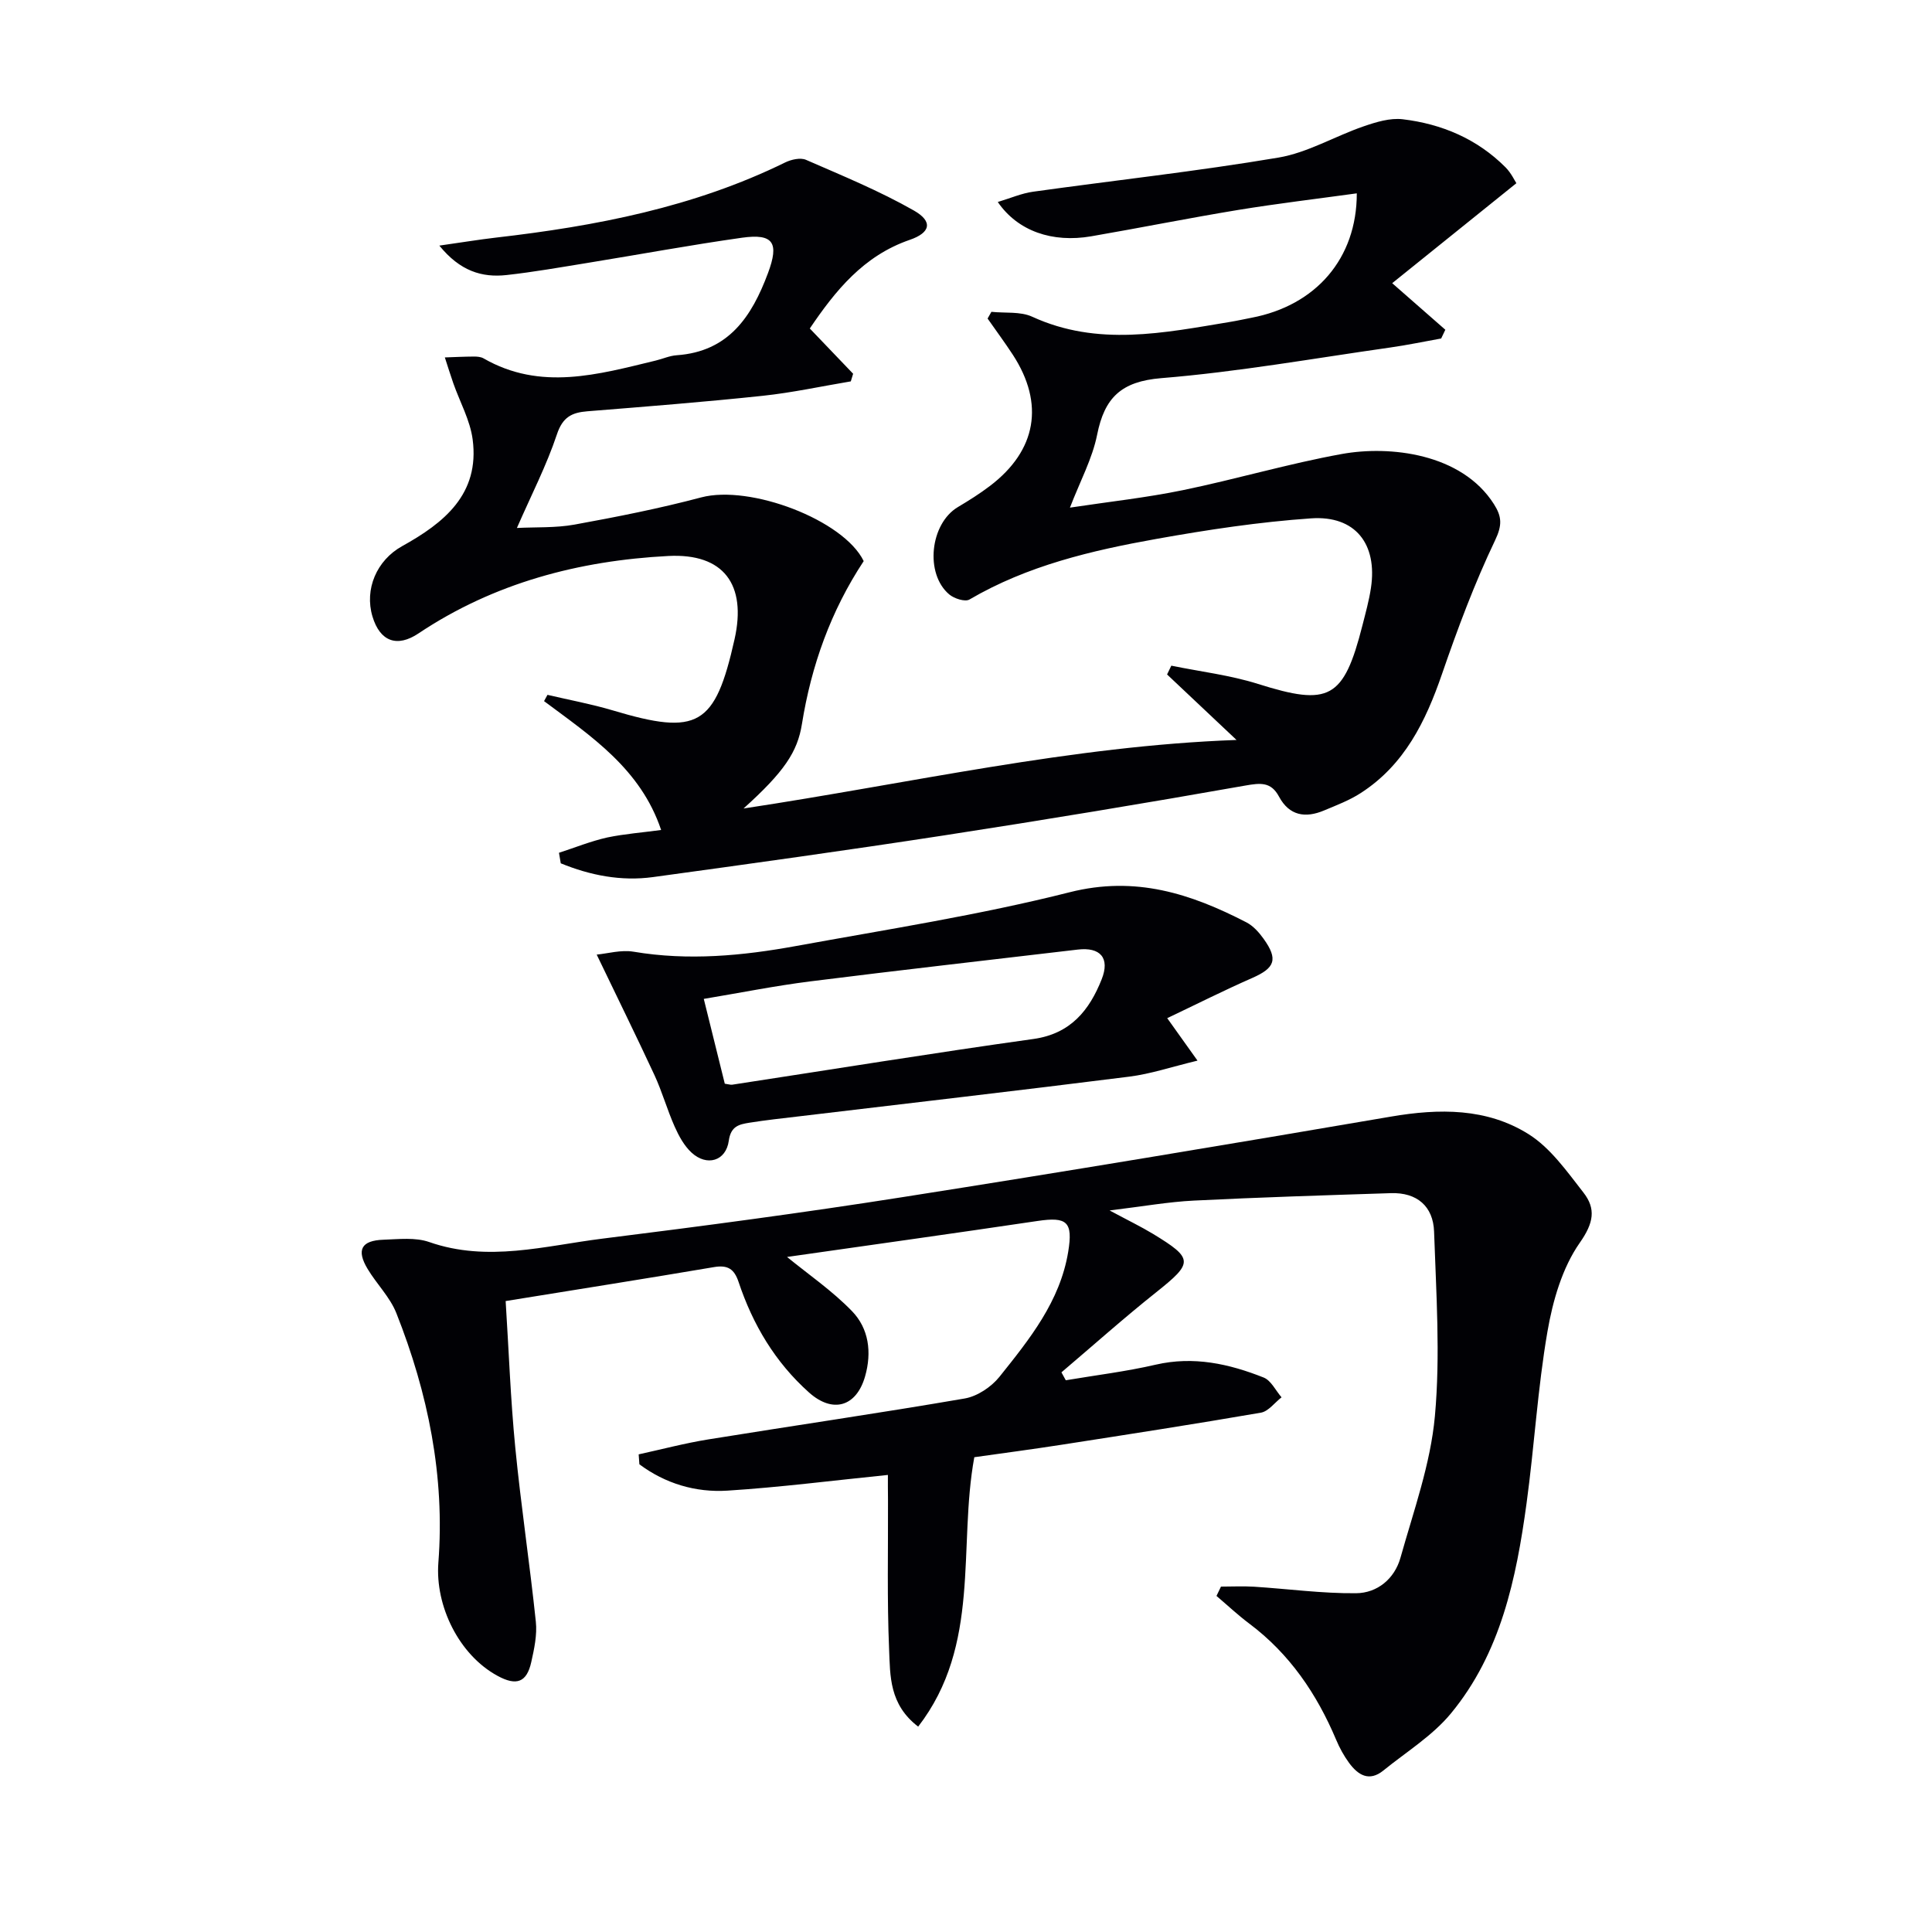
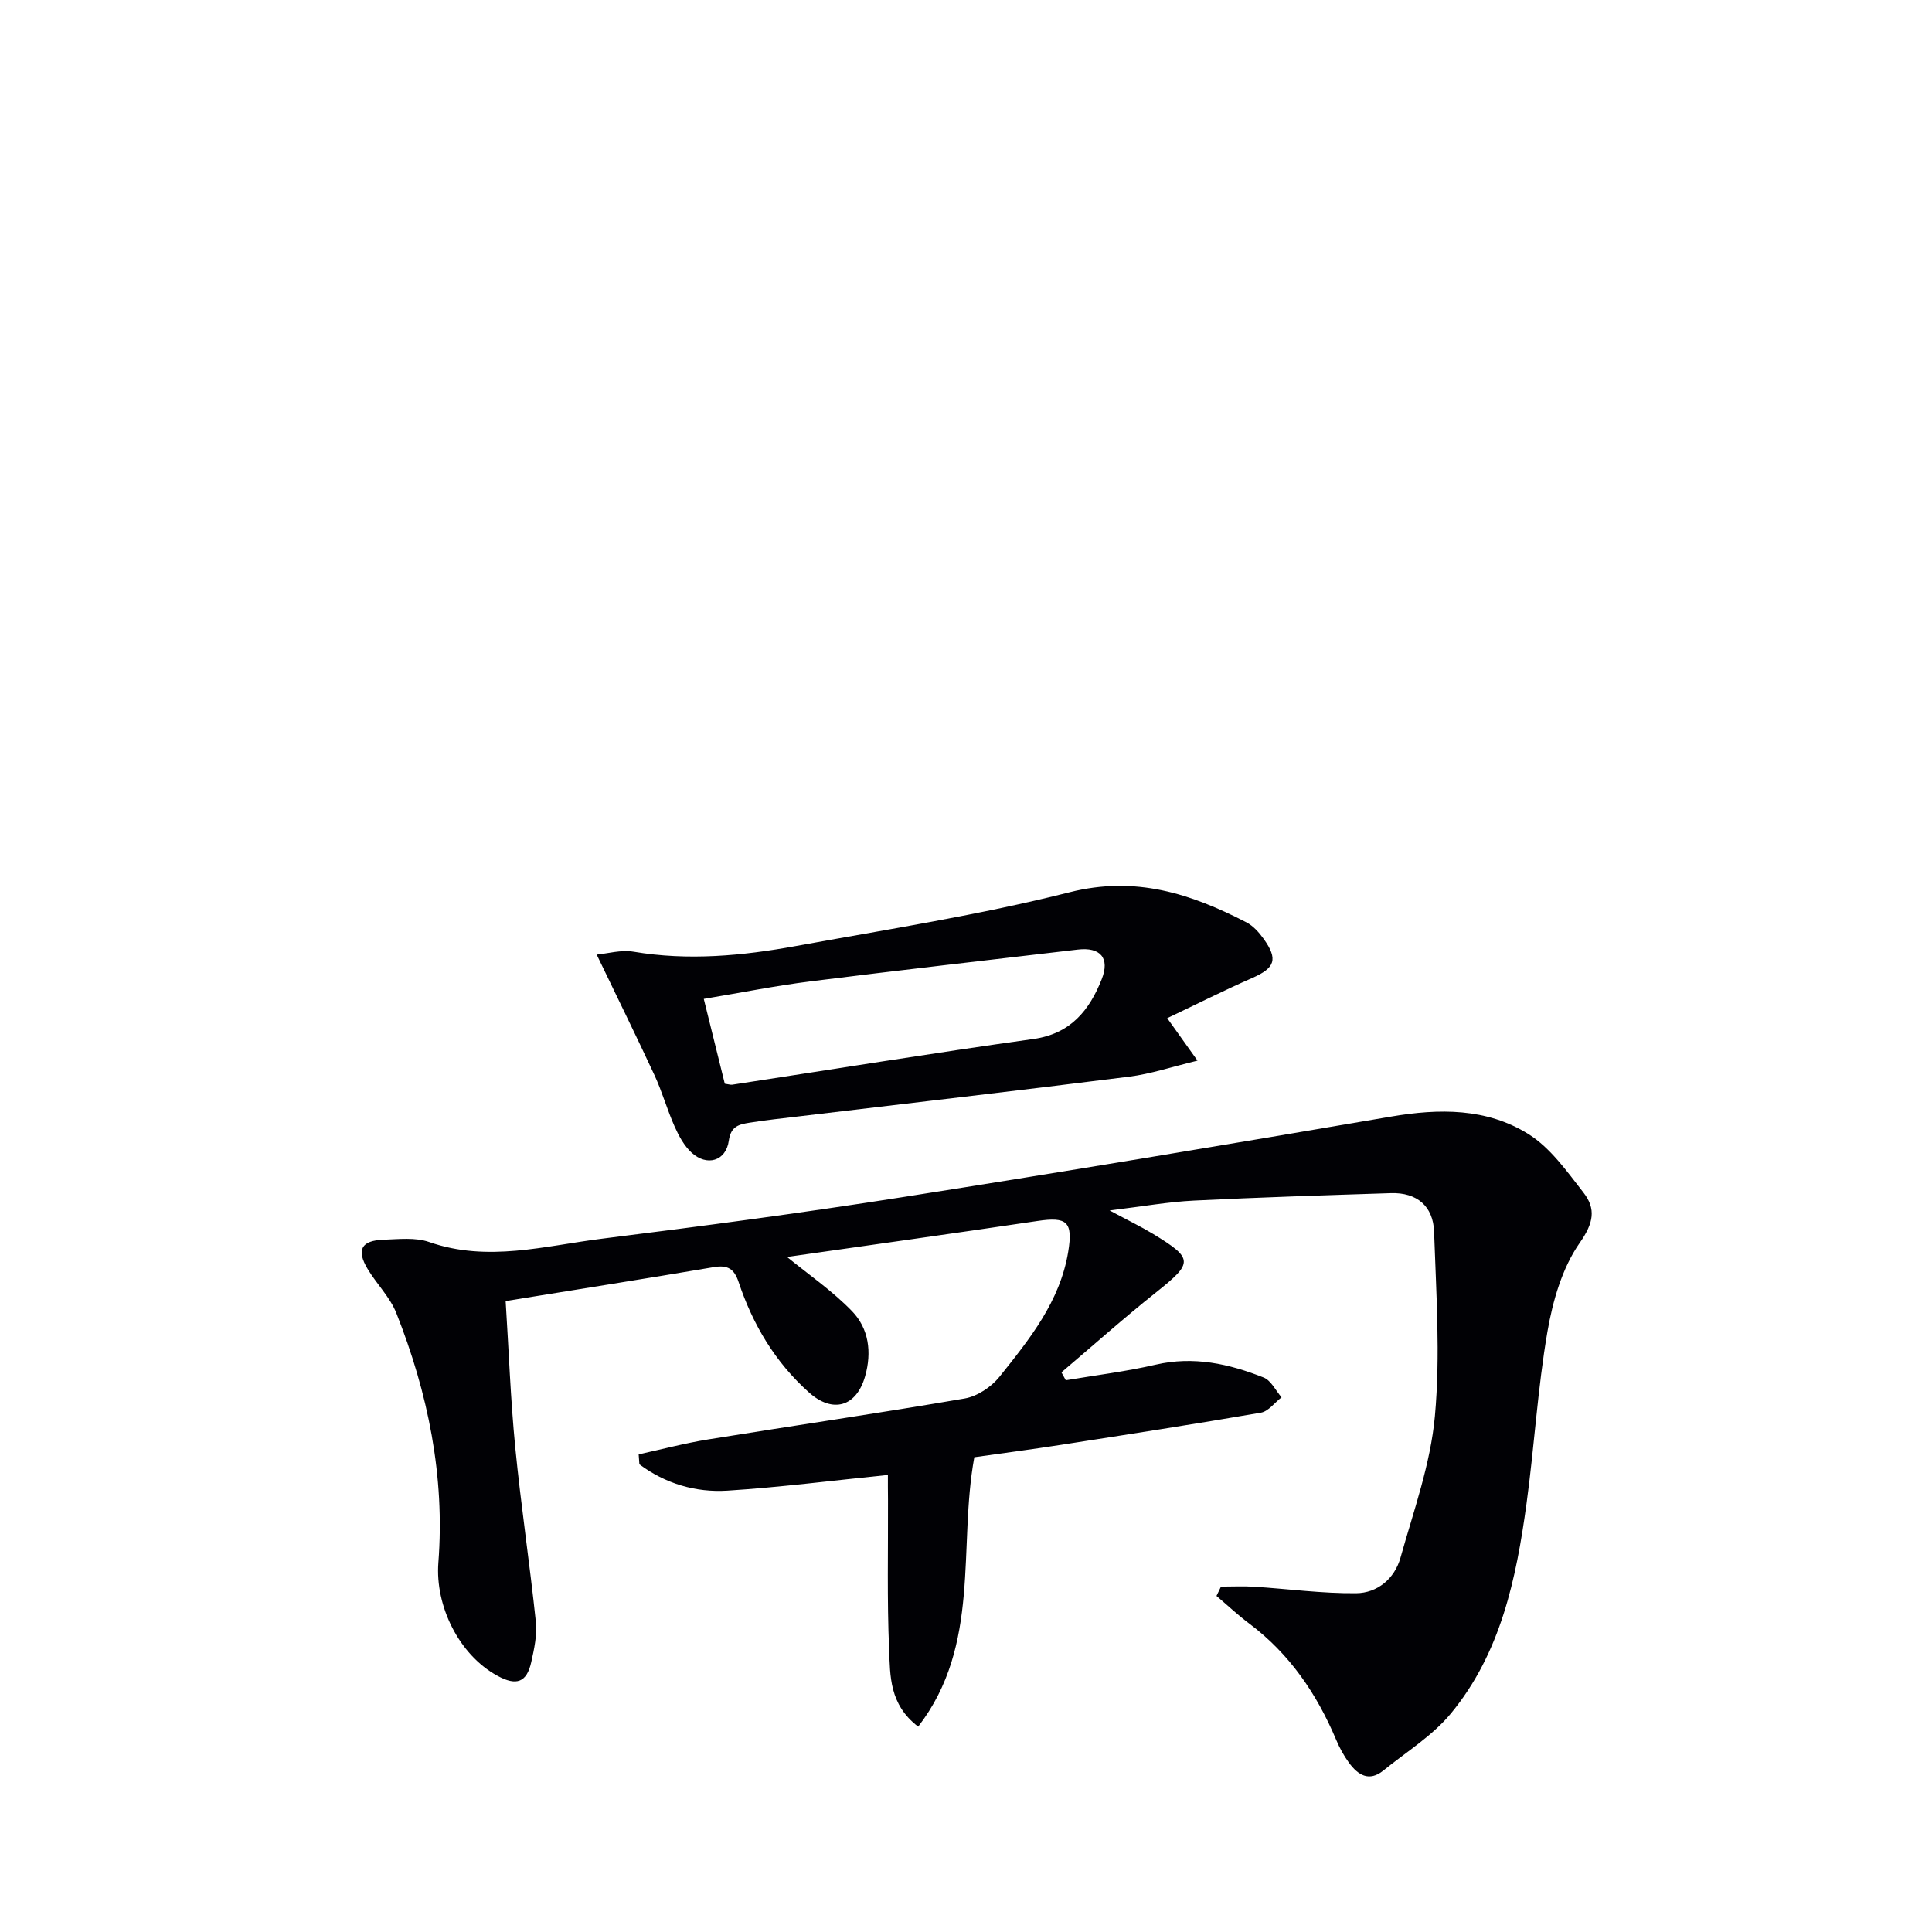
<svg xmlns="http://www.w3.org/2000/svg" enable-background="new 0 0 400 400" viewBox="0 0 400 400">
  <g fill="#010105">
-     <path d="m136.88 171.84c-4.25-12.68-14.53-19.43-24.24-26.68.24-.43.47-.87.71-1.3 4.51 1.06 9.09 1.9 13.52 3.22 17.64 5.28 21.18 3.26 25.21-14.73 2.54-11.32-2.23-17.83-13.7-17.24-18.52.96-36.1 5.58-51.75 16.04-4.38 2.93-7.94 1.72-9.51-3.5-1.7-5.67.87-11.65 6.13-14.57 8.69-4.82 16.09-10.76 14.61-22.08-.52-3.98-2.64-7.76-4-11.63-.62-1.78-1.18-3.58-1.76-5.37 2.02-.07 4.03-.17 6.05-.18.65 0 1.41.06 1.95.37 11.81 6.8 23.74 3.34 35.66.46 1.45-.35 2.87-1 4.34-1.1 10.76-.75 15.54-8 18.9-17 2.34-6.27 1.16-8.25-5.39-7.33-10.68 1.51-21.3 3.48-31.95 5.21-5.57.9-11.14 1.89-16.74 2.51-5.16.58-9.68-.83-13.96-6.09 4.66-.66 8.15-1.24 11.66-1.65 20.71-2.38 41.02-6.28 59.95-15.57 1.25-.61 3.15-1.04 4.3-.54 7.54 3.29 15.2 6.43 22.33 10.49 4.01 2.28 3.46 4.6-.85 6.08-9.6 3.3-15.43 10.58-20.69 18.35 3.15 3.29 6.06 6.33 8.97 9.37-.16.53-.32 1.05-.48 1.58-6.09 1.02-12.14 2.34-18.27 2.99-12.06 1.28-24.16 2.23-36.25 3.2-3.27.26-5.14 1.21-6.33 4.79-2.14 6.42-5.28 12.5-8.28 19.37 3.95-.2 8.03.01 11.94-.7 8.79-1.6 17.59-3.34 26.22-5.63 10.13-2.68 29.5 4.67 33.64 13.19-6.82 10.33-10.85 21.64-12.79 33.74-.92 5.77-3.68 9.9-12.09 17.48 34.48-5.21 67.85-12.96 102.07-14.19-4.59-4.33-9.49-8.94-14.38-13.56.29-.61.59-1.22.88-1.82 5.99 1.23 12.14 1.95 17.95 3.78 14.73 4.65 17.73 3.15 21.62-12.13.65-2.57 1.37-5.14 1.76-7.75 1.37-9.09-3.23-15.03-12.38-14.4-10.74.74-21.45 2.36-32.06 4.26-13.42 2.4-26.69 5.52-38.68 12.54-.91.54-3.17-.19-4.19-1.05-5.1-4.3-3.96-14.65 1.78-18.08 2.28-1.36 4.55-2.78 6.66-4.39 9.64-7.33 11.32-17.01 4.74-27.13-1.67-2.56-3.49-5.01-5.24-7.52.26-.46.52-.92.79-1.39 2.83.3 5.99-.11 8.44 1.01 13.59 6.24 27.29 3.34 41.02 1.07 1.47-.24 2.92-.57 4.38-.85 13.32-2.53 21.82-12.25 21.81-25.76-8.26 1.14-16.45 2.11-24.58 3.44-10.15 1.67-20.24 3.7-30.38 5.45-8.06 1.39-15.22-1.05-19.37-7.1 2.64-.79 4.93-1.8 7.32-2.13 16.92-2.36 33.93-4.22 50.77-7.06 6.07-1.02 11.71-4.43 17.65-6.47 2.58-.89 5.48-1.78 8.09-1.47 8.1.97 15.41 4.06 21.28 9.94 1.19 1.19 1.94 2.83 2.26 3.3-8.92 7.18-17.26 13.9-25.71 20.7 4.19 3.67 7.59 6.66 11 9.64-.29.6-.58 1.21-.86 1.81-3.52.63-7.02 1.37-10.56 1.87-15.78 2.24-31.52 5.05-47.38 6.34-8.31.68-11.76 4.04-13.29 11.71-.99 4.96-3.52 9.61-5.63 15.1 8.13-1.23 15.83-2.06 23.39-3.62 11.02-2.27 21.86-5.49 32.93-7.49 9.84-1.78 24.75-.17 31.46 10.38 1.64 2.58 1.75 4.34.24 7.5-4.27 8.94-7.76 18.3-10.99 27.68-3.38 9.82-7.77 18.79-16.79 24.62-2.34 1.52-5.03 2.54-7.63 3.63-3.85 1.62-7.19 1.11-9.32-2.86-1.66-3.11-3.84-2.85-7.03-2.29-20.76 3.67-41.56 7.11-62.39 10.32-20.03 3.08-40.1 5.87-60.18 8.62-6.65.91-13.04-.37-19.11-2.85-.12-.73-.25-1.45-.37-2.18 3.33-1.08 6.6-2.41 10-3.17 3.58-.75 7.35-1.03 11.15-1.55z" />
    <path d="m183.83 305.37c-11.46 1.16-22.32 2.56-33.21 3.25-6.62.42-12.89-1.47-18.24-5.45-.05-.69-.1-1.37-.15-2.06 4.81-1.05 9.59-2.32 14.44-3.1 17.68-2.86 35.42-5.43 53.07-8.47 2.6-.45 5.49-2.38 7.18-4.48 6.21-7.77 12.55-15.6 14.24-25.89 1.02-6.22-.24-7.29-6.35-6.38-17.52 2.6-35.07 5.05-51.86 7.45 4.36 3.57 9.33 6.97 13.44 11.21 3.49 3.6 4.14 8.52 2.72 13.5-1.81 6.34-6.72 7.72-11.61 3.35-7.02-6.27-11.64-14.06-14.58-22.87-.91-2.73-2.27-3.57-5.1-3.09-14.05 2.38-28.13 4.6-43.13 7.03.65 10.2 1.01 20.29 1.99 30.31 1.18 12.05 3 24.04 4.26 36.08.29 2.73-.34 5.64-.95 8.37-.94 4.21-3.07 4.97-6.99 2.83-7.98-4.34-12.93-14.47-12.24-23.44 1.38-17.89-2.14-35.08-8.7-51.65-1.31-3.31-4.08-6.03-5.95-9.15-2.37-3.95-1.31-5.9 3.31-6.05 3.15-.11 6.58-.52 9.44.48 12.11 4.23 23.97.78 35.84-.7 20.75-2.59 41.48-5.34 62.13-8.59 33.76-5.3 67.48-10.92 101.16-16.68 10-1.71 19.81-1.79 28.46 3.62 4.55 2.85 7.97 7.73 11.38 12.1 2.62 3.36 2.14 6.28-.76 10.41-3.63 5.19-5.59 12.01-6.69 18.4-2.03 11.76-2.71 23.75-4.33 35.59-2.13 15.57-5.34 30.97-15.67 43.47-3.82 4.62-9.22 7.94-13.96 11.79-2.97 2.41-5.27.93-7.12-1.59-1.07-1.46-1.96-3.09-2.66-4.76-4.02-9.53-9.65-17.82-18.03-24.09-2.35-1.76-4.5-3.79-6.75-5.7.31-.64.62-1.29.93-1.93 2.28 0 4.57-.12 6.85.02 7.05.45 14.09 1.42 21.13 1.35 4.4-.04 7.96-3 9.18-7.34 2.72-9.7 6.23-19.41 7.13-29.33 1.15-12.63.26-25.47-.17-38.2-.18-5.23-3.53-8.14-8.95-7.96-13.6.44-27.2.86-40.79 1.54-5.27.26-10.5 1.2-17.44 2.04 3.83 2.06 6.47 3.33 8.97 4.84 8.45 5.14 8.36 5.98.69 12.09-6.7 5.33-13.1 11.05-19.63 16.59.3.55.6 1.09.9 1.64 6.21-1.05 12.49-1.81 18.62-3.23 7.85-1.81 15.18-.18 22.34 2.66 1.54.61 2.49 2.69 3.71 4.1-1.42 1.1-2.72 2.91-4.28 3.18-13.73 2.37-27.5 4.5-41.27 6.64-6.05.94-12.12 1.74-18.06 2.58-3.41 18.6 1.47 38.81-11.62 55.78-6.02-4.59-5.79-10.56-6.02-15.97-.44-10.31-.19-20.65-.23-30.98-.03-1.81-.02-3.59-.02-5.16z" />
    <path d="m123.54 197.64c2.24-.21 5.04-1.03 7.63-.6 11.33 1.91 22.53.85 33.65-1.18 18.93-3.45 38.01-6.42 56.64-11.13 13.63-3.45 25.08.29 36.59 6.23 1.41.73 2.62 2.08 3.56 3.4 3.06 4.27 2.36 6.05-2.35 8.12-5.9 2.59-11.65 5.49-17.6 8.32 2.14 3 3.83 5.37 6.27 8.79-5.32 1.28-9.68 2.76-14.15 3.32-22.74 2.87-45.52 5.49-68.28 8.21-3.46.41-6.93.78-10.37 1.33-2.07.34-3.82.68-4.24 3.72-.58 4.24-4.57 5.39-7.74 2.44-1.52-1.41-2.61-3.43-3.47-5.36-1.55-3.48-2.58-7.2-4.18-10.66-3.73-8.03-7.66-16-11.96-24.95zm26.52 26.73c.86.12 1.2.25 1.5.21 20.8-3.18 41.57-6.56 62.4-9.47 7.73-1.08 11.59-5.98 14.12-12.33 1.79-4.48-.31-6.73-4.94-6.18-18.45 2.18-36.91 4.26-55.34 6.58-7.32.92-14.58 2.38-22.09 3.63 1.55 6.21 2.93 11.81 4.35 17.56z" />
  </g>
</svg>